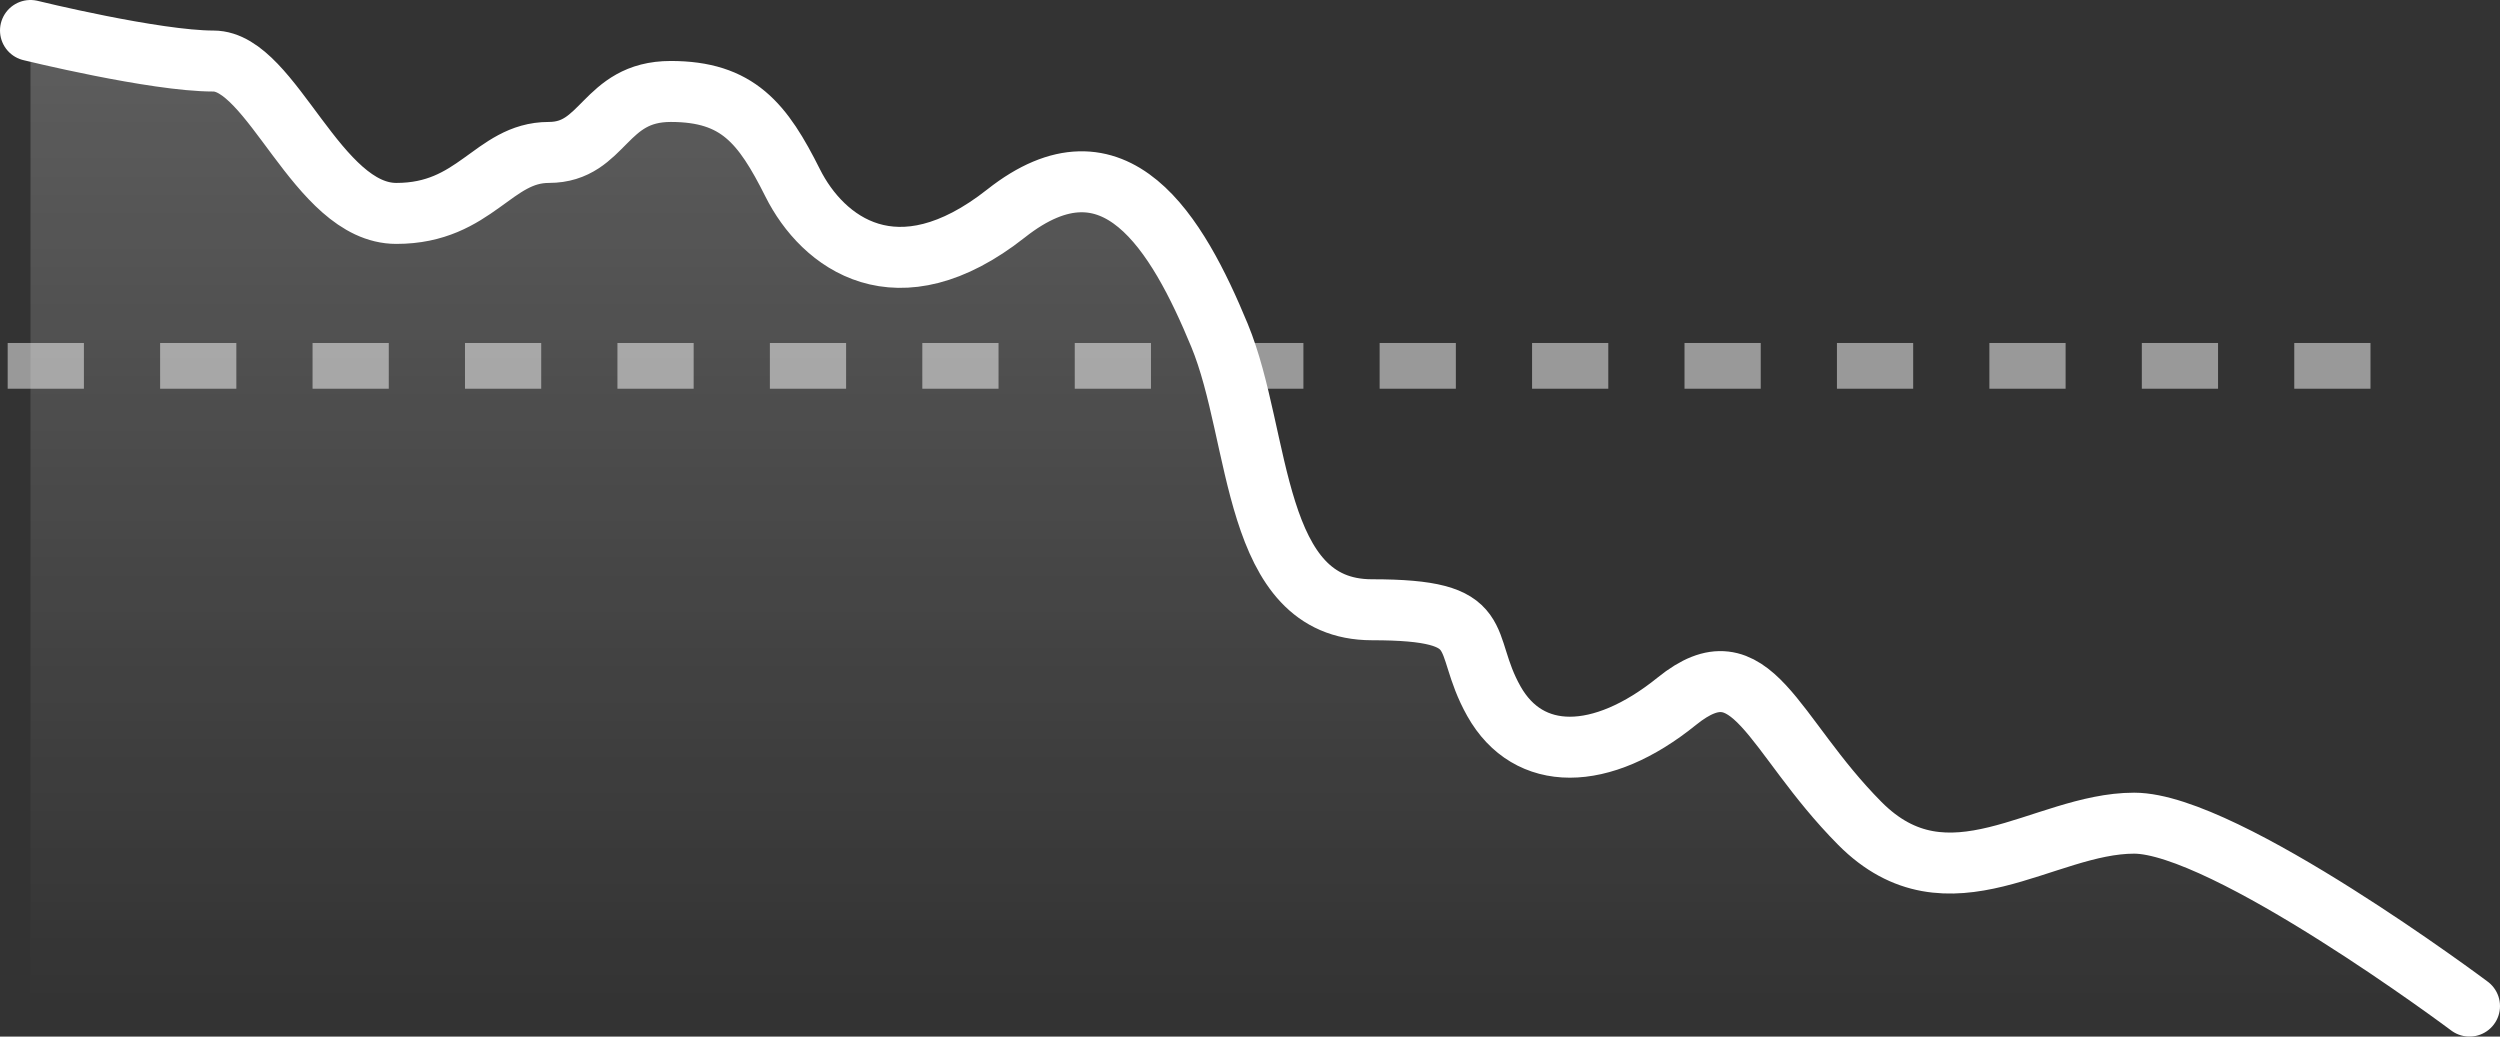
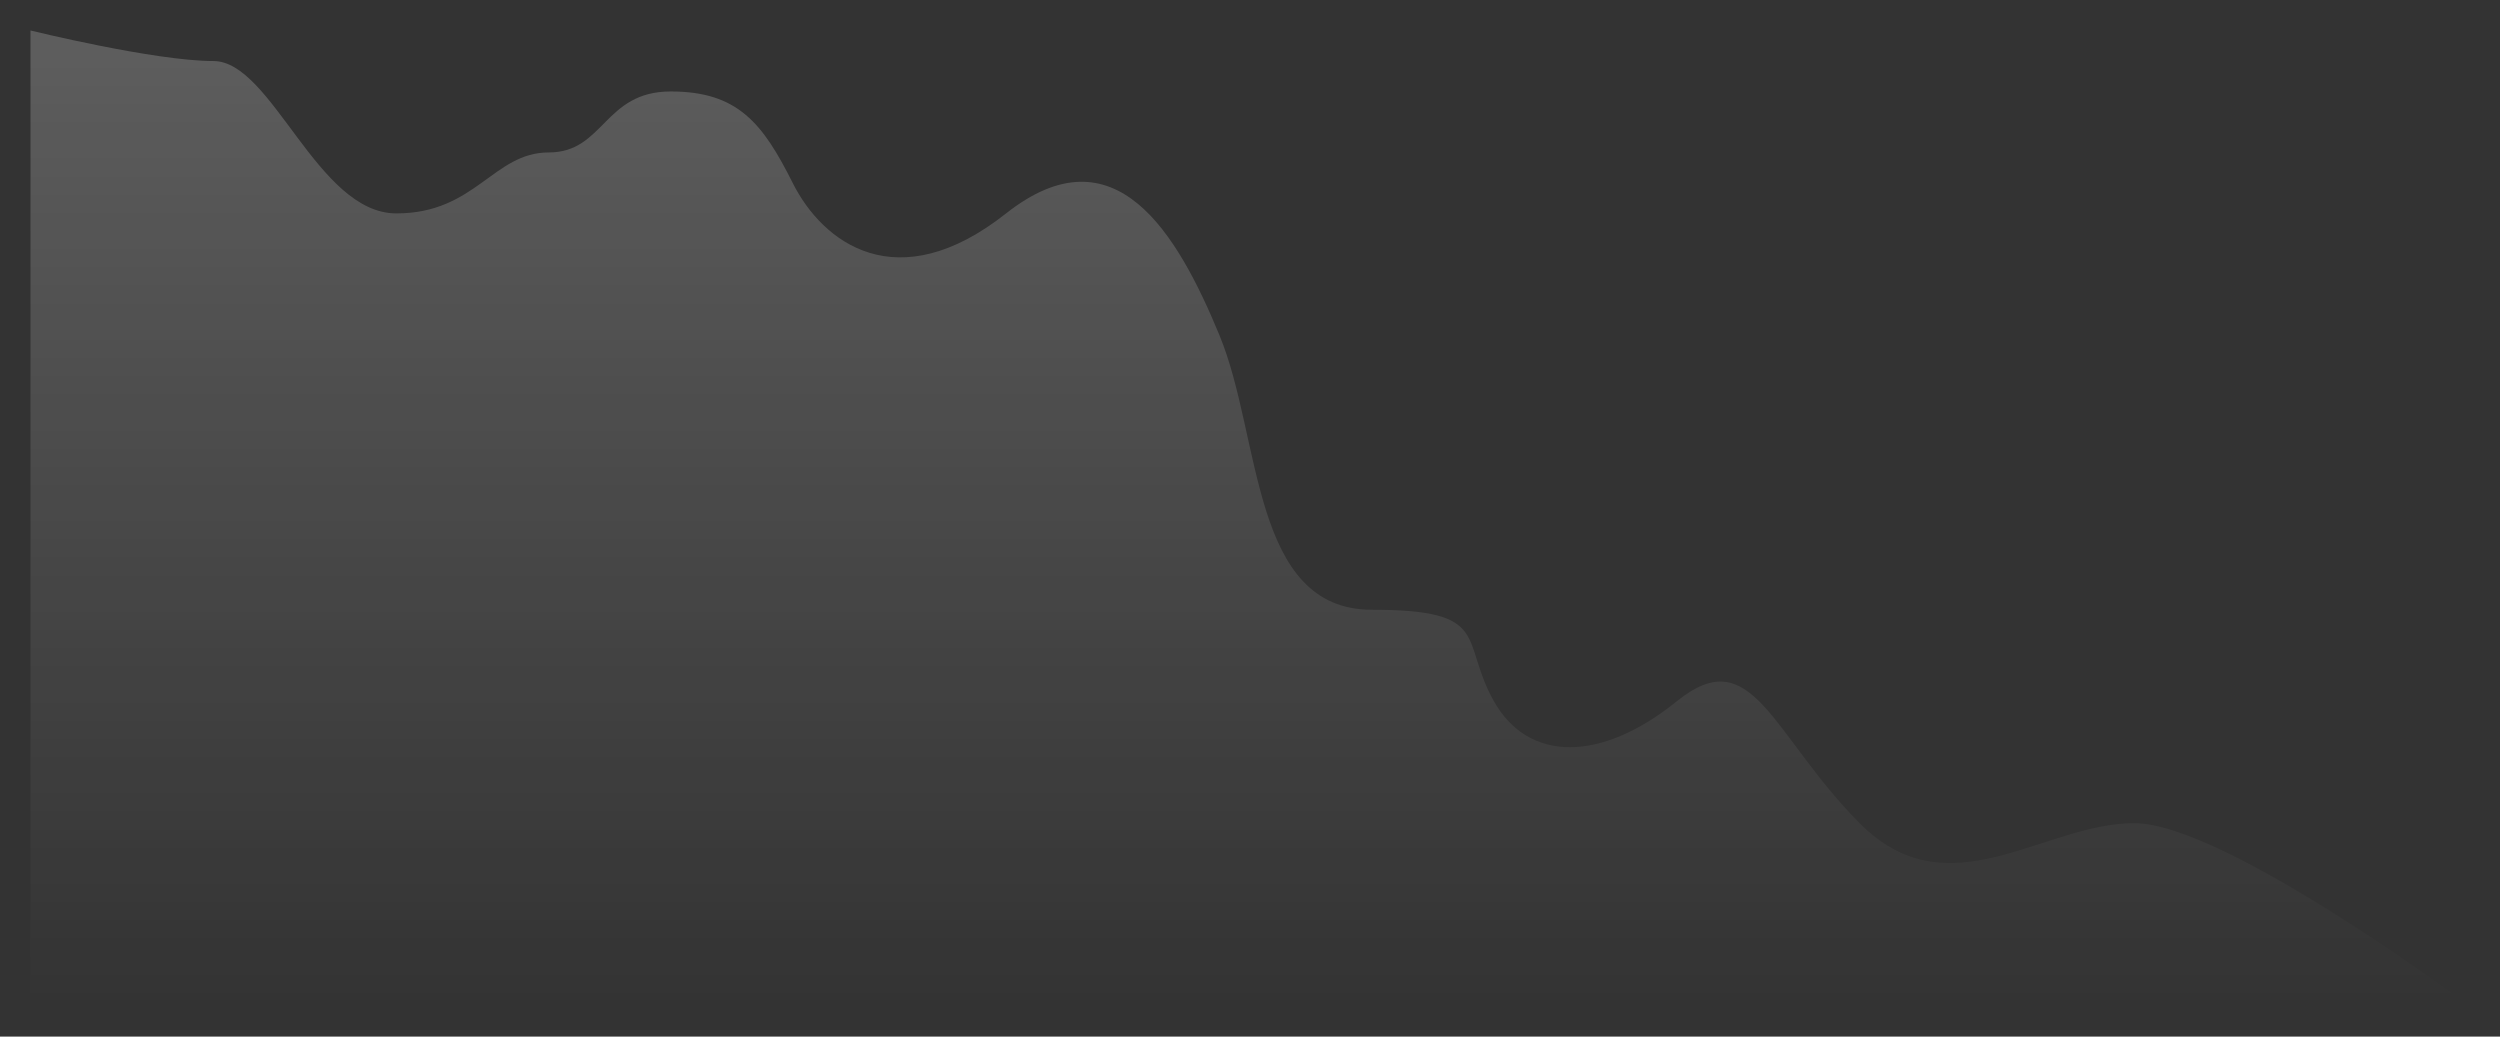
<svg xmlns="http://www.w3.org/2000/svg" width="82" height="34" viewBox="0 0 82 34" fill="none">
  <rect x="0" y="0" width="82" height="34" fill="#333333" stroke="none" />
  <path opacity="0.7" fill-rule="evenodd" clip-rule="evenodd" d="M81 33C81 33 72.987 27 70 27C67.013 27 63.912 29.941 61 27.005C58.088 24.069 57.487 20.989 55 23C52.513 25.011 50.132 25.011 49 23C47.868 20.989 48.97 20 45 20C41.03 20 41.383 14.346 40 11C38.617 7.654 36.579 4.177 33 7C29.421 9.823 26.983 7.962 26 6C25.017 4.038 24.198 3 22 3C19.802 3 19.822 5 18 5C16.178 5 15.6 7 13 7C10.4 7 8.925 2.002 7 2.002C5.075 2.002 1 1 1 1V33H81Z" fill="url(#paint0_linear_108_253)" />
-   <path d="M81 33C81 33 72.987 27 70 27C67.013 27 63.912 29.941 61 27.005C58.088 24.069 57.487 20.989 55 23C52.513 25.011 50.132 25.011 49 23C47.868 20.989 48.97 20 45 20C41.03 20 41.383 14.346 40 11C38.617 7.654 36.579 4.177 33 7C29.421 9.823 26.983 7.962 26 6C25.017 4.038 24.198 3 22 3C19.802 3 19.822 5 18 5C16.178 5 15.6 7 13 7C10.4 7 8.925 2.002 7 2.002C5.075 2.002 1 1 1 1" stroke="white" stroke-width="2" stroke-linecap="round" stroke-linejoin="round" />
-   <path opacity="0.5" d="M1.002 12H81" stroke="white" stroke-width="1.5" stroke-linecap="square" stroke-dasharray="1 4" />
  <defs>
    <linearGradient id="paint0_linear_108_253" x1="80.83" y1="1" x2="80.83" y2="32.864" gradientUnits="userSpaceOnUse">
      <stop stop-color="white" stop-opacity="0.3" />
      <stop offset="1" stop-color="white" stop-opacity="0" />
    </linearGradient>
  </defs>
</svg>